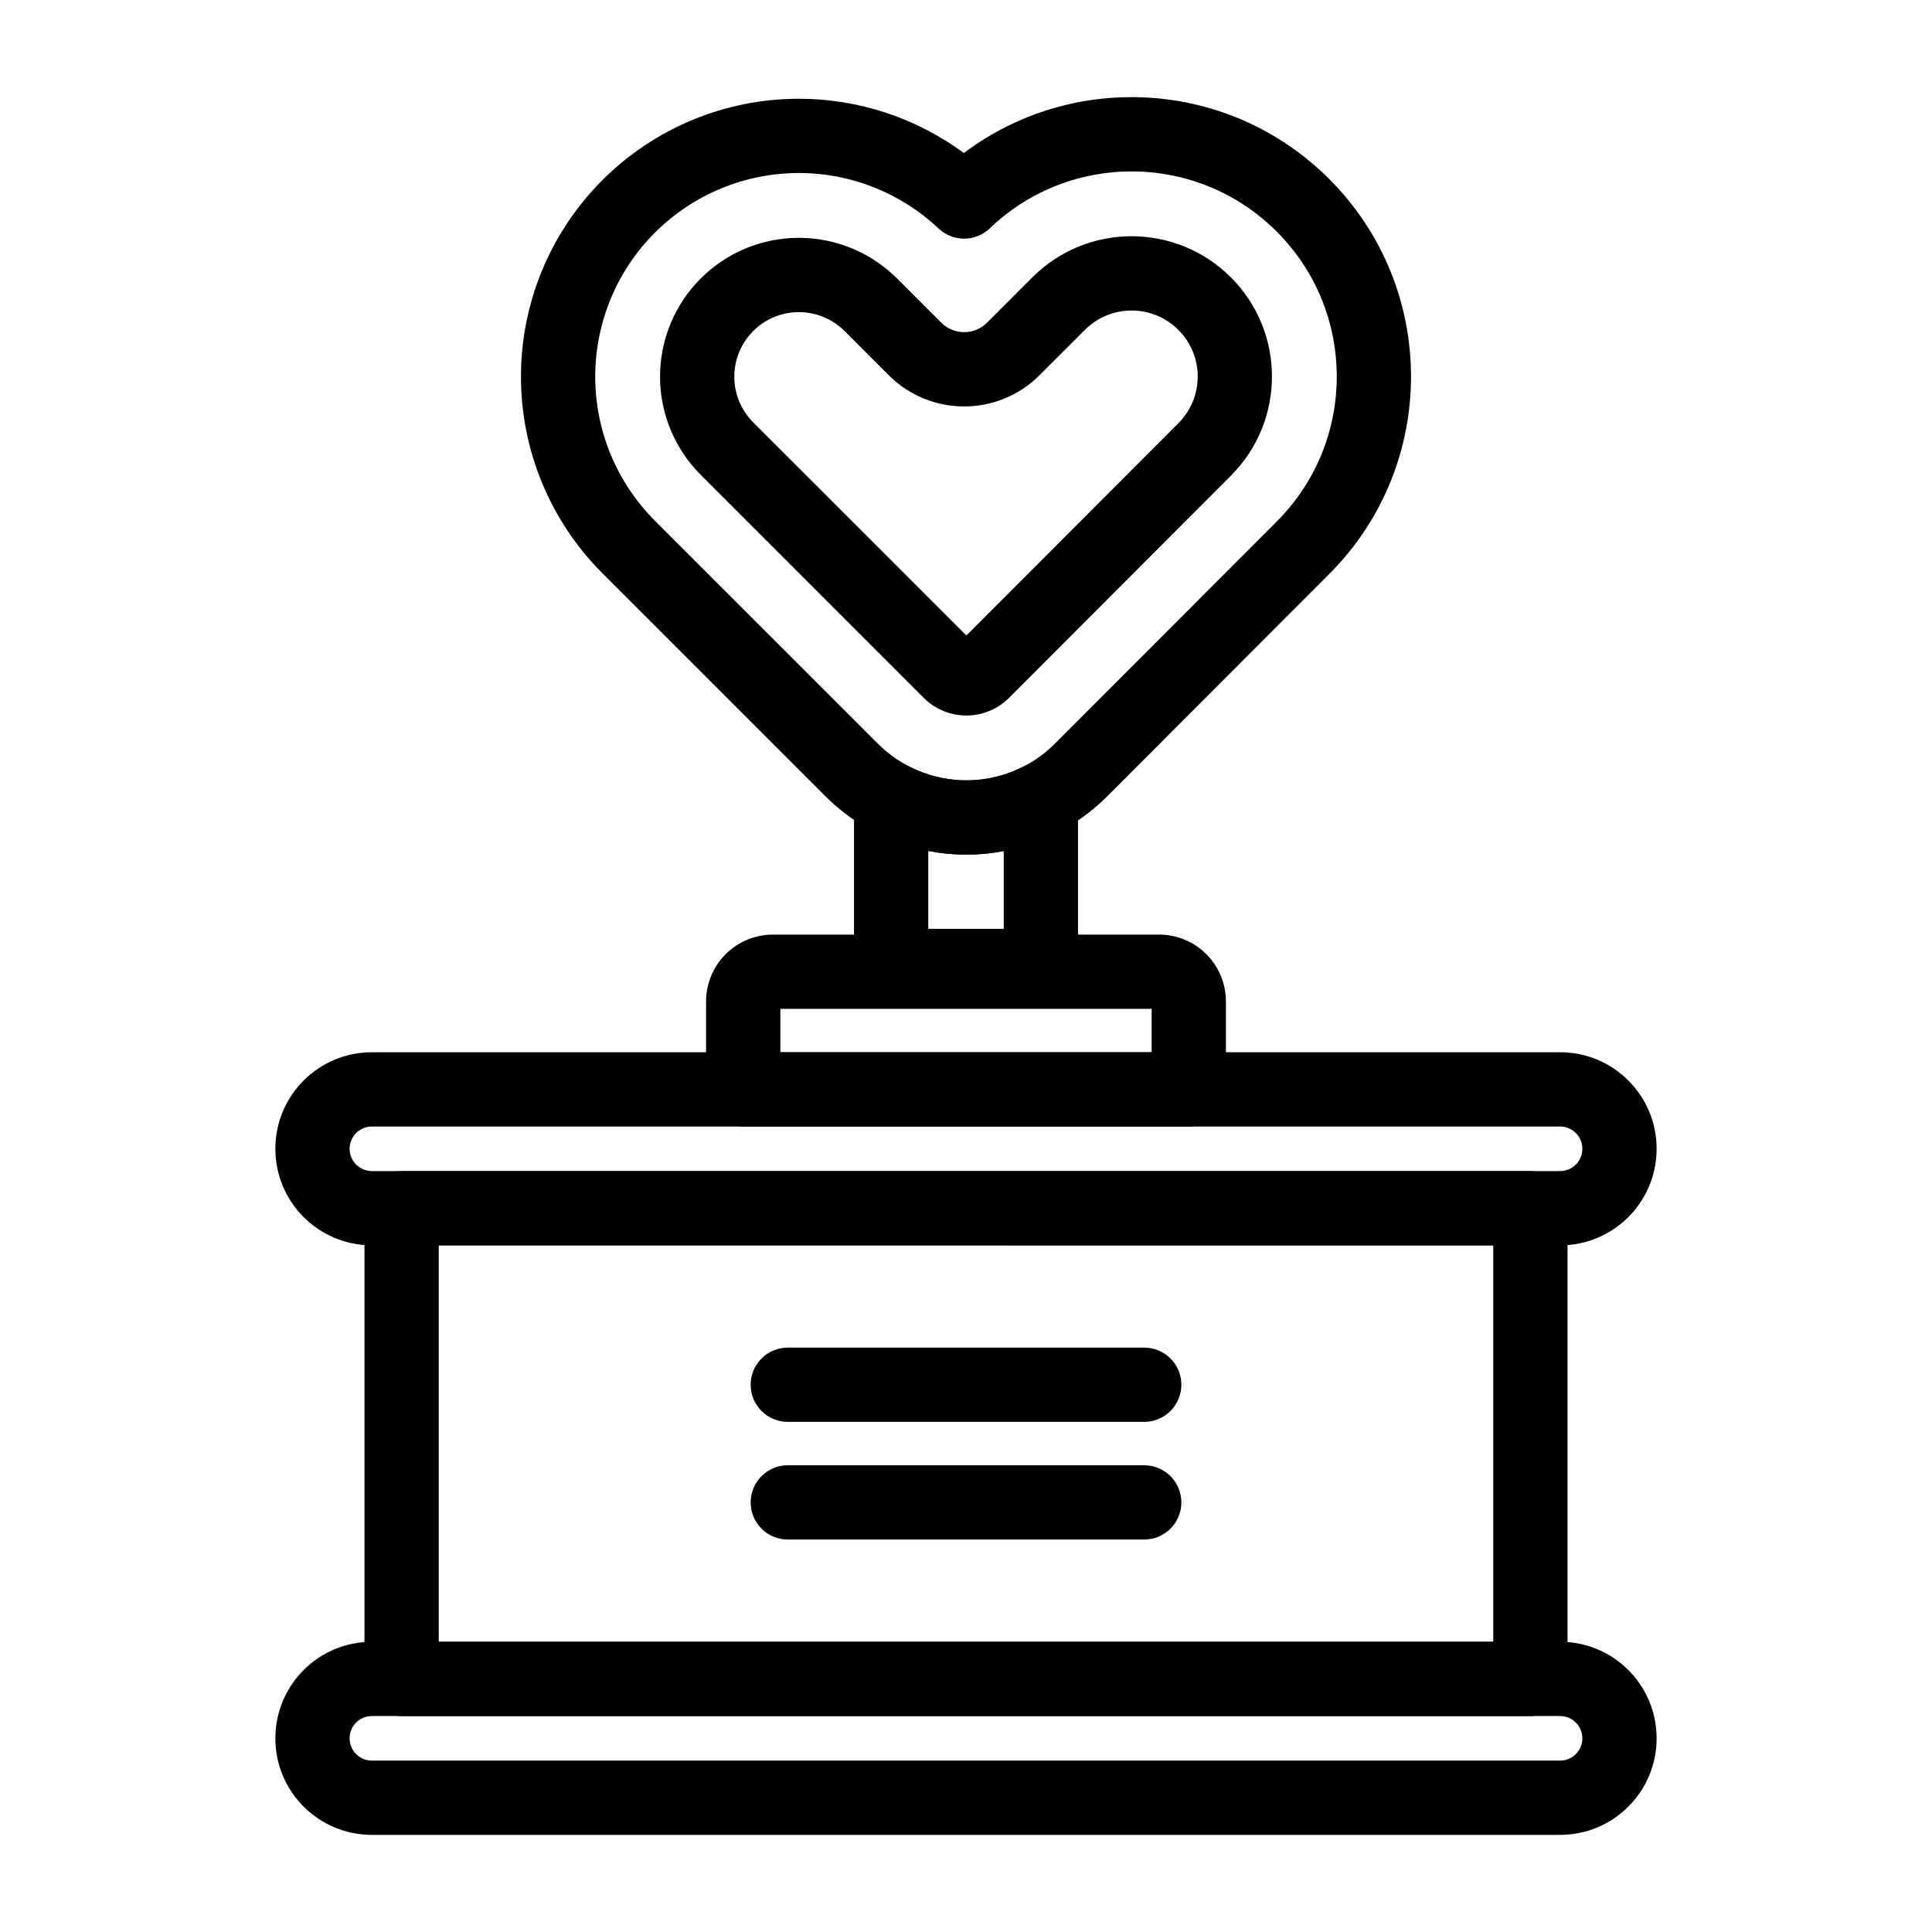
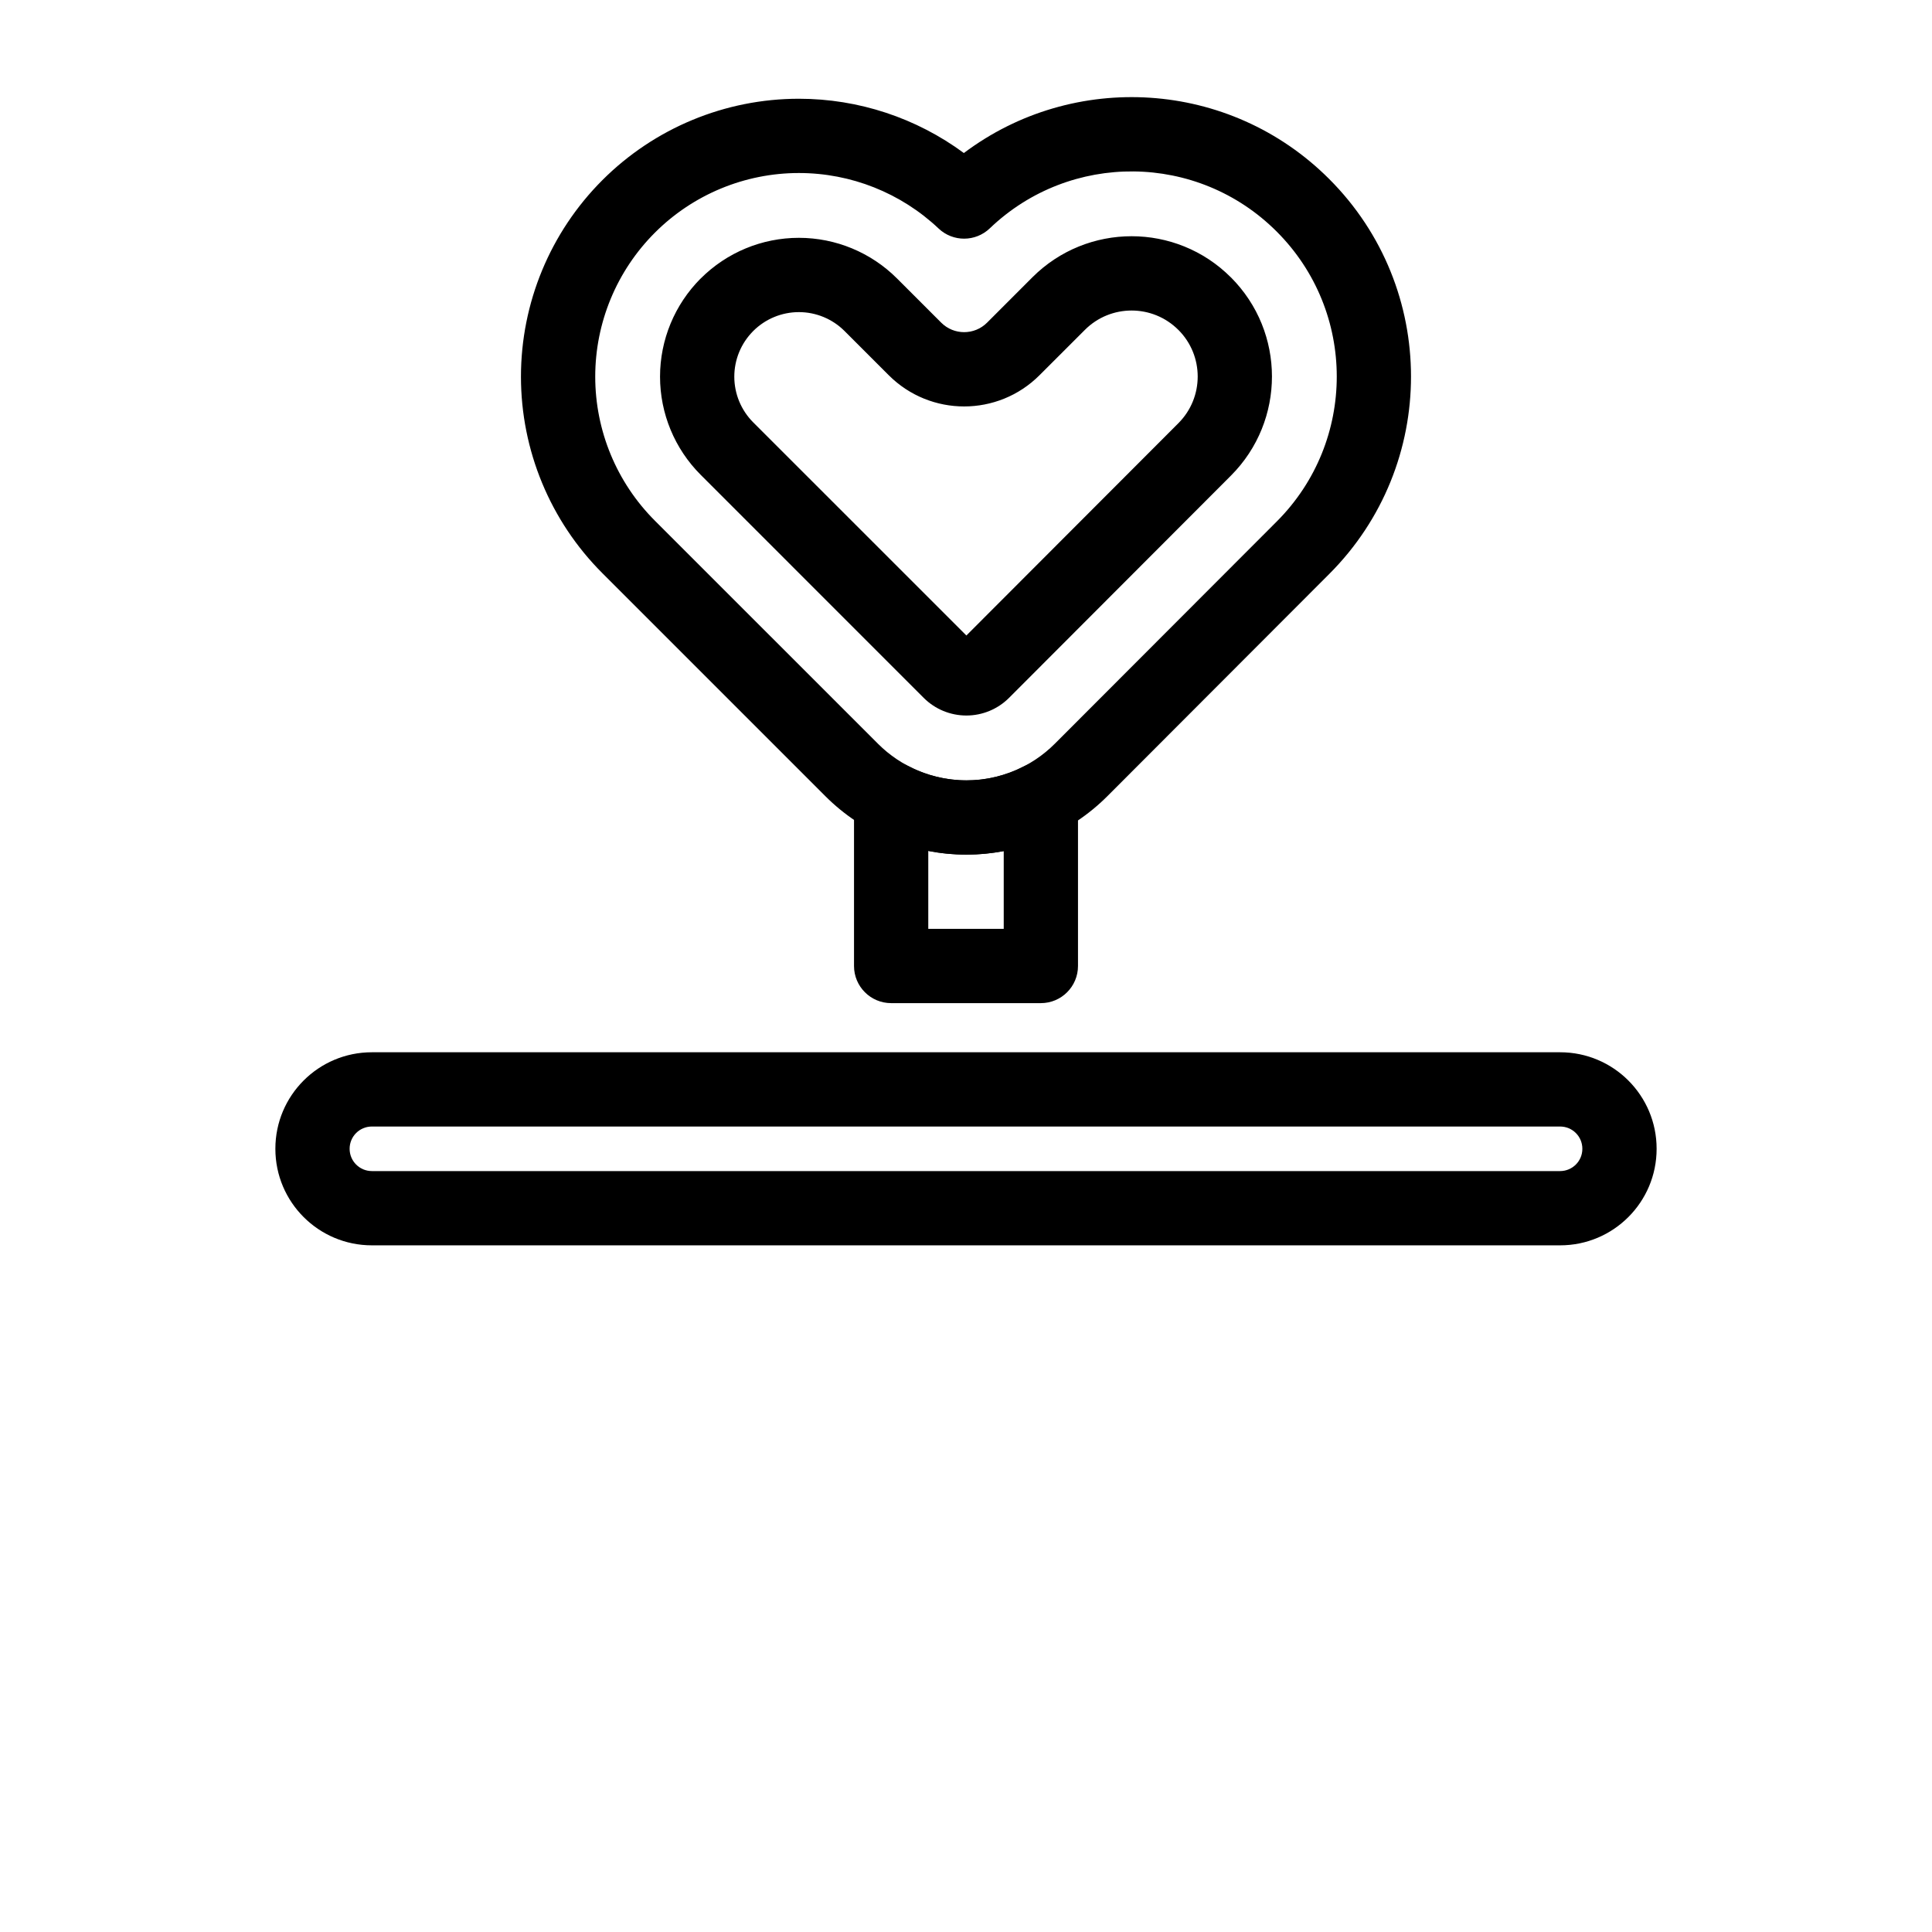
<svg xmlns="http://www.w3.org/2000/svg" fill="#000000" width="800px" height="800px" version="1.1" viewBox="144 144 512 512">
  <g fill-rule="evenodd">
-     <path d="m559.41 464.2c0-5.441-4.41-9.84-9.84-9.84h-299.14c-5.434 0-9.84 4.402-9.84 9.84v124.73c0 5.434 4.41 9.84 9.84 9.84h299.14c5.434 0 9.84-4.41 9.84-9.84zm-19.68 9.84v105.05h-279.46v-105.06z" />
-     <path d="m583.02 604.69v-0.031c0-14.121-11.445-25.566-25.566-25.566h-314.91c-14.121 0-25.566 11.445-25.566 25.566v0.031c0 14.121 11.445 25.566 25.566 25.566h314.91c14.121 0 25.566-11.445 25.566-25.566zm-19.68-0.031v0.031c0 3.25-2.637 5.887-5.887 5.887h-314.91c-3.25 0-5.887-2.637-5.887-5.887v-0.031c0-3.25 2.637-5.887 5.887-5.887h314.91c3.25 0 5.887 2.637 5.887 5.887z" />
    <path d="m583.02 448.46v-0.039c0-14.113-11.445-25.559-25.566-25.559h-314.91c-14.121 0-25.566 11.445-25.566 25.559v0.039c0 14.113 11.445 25.566 25.566 25.566h314.91c14.121 0 25.566-11.453 25.566-25.566zm-19.68-0.039v0.039c0 3.25-2.637 5.879-5.887 5.887h-314.91c-3.25-0.008-5.887-2.637-5.887-5.887v-0.031c0-3.258 2.637-5.887 5.887-5.887h314.91c3.25 0 5.887 2.629 5.887 5.879z" />
-     <path d="m352.77 551.99h94.465c5.434 0 9.84-4.41 9.84-9.84 0-5.434-4.41-9.84-9.84-9.84h-94.465c-5.434 0-9.84 4.41-9.84 9.84 0 5.434 4.41 9.84 9.84 9.84z" />
-     <path d="m352.77 520.81h94.465c5.434 0 9.84-4.418 9.84-9.84 0-5.434-4.41-9.84-9.84-9.84h-94.465c-5.434 0-9.84 4.41-9.84 9.84 0 5.422 4.41 9.84 9.84 9.84z" />
-     <path d="m468.88 409.39c0-4.699-1.867-9.203-5.188-12.523-3.32-3.32-7.824-5.188-12.523-5.188h-102.34c-4.699 0-9.203 1.867-12.523 5.188-3.32 3.32-5.188 7.824-5.188 12.523v23.316c0 5.434 4.41 9.84 9.84 9.84h118.08c5.434 0 9.84-4.41 9.84-9.84v-23.316zm-19.68 1.969v11.508h-98.398v-11.508z" />
    <path d="m384.73 347.02c-3.055-1.598-6.715-1.488-9.66 0.301-2.945 1.777-4.746 4.977-4.746 8.414v44.266c0 5.434 4.41 9.84 9.84 9.84h39.676c5.434 0 9.84-4.41 9.84-9.84v-44.152c0-3.441-1.785-6.621-4.723-8.406-2.93-1.785-6.582-1.914-9.637-0.34-4.66 2.41-9.863 3.699-15.207 3.699-5.406 0-10.684-1.316-15.383-3.777zm5.273 22.484c3.312 0.645 6.699 0.977 10.117 0.977 3.336 0 6.644-0.316 9.879-0.938v20.617h-19.996z" />
    <path d="m399.44 184.56c-12.586-9.289-27.891-14.391-43.73-14.391-19.531 0-38.266 7.762-52.074 21.57l-0.008 0.008c-13.809 13.809-21.57 32.543-21.57 52.074s7.762 38.266 21.57 52.074l59.109 59.109c9.91 9.91 23.355 15.484 37.375 15.477 14.02-0.008 27.465-5.582 37.367-15.5 15.809-15.832 39.535-39.59 58.812-58.898 28.867-28.906 28.852-75.746-0.039-104.64-0.008-0.008-0.008-0.008-0.016-0.016-26.41-26.41-67.801-28.695-96.801-6.871zm-6.699 20.004c3.816 3.598 9.777 3.574 13.562-0.047 21.285-20.395 55.074-20.113 76.02 0.836l0.016 0.016c21.215 21.207 21.223 55.594 0.031 76.816l-58.812 58.891c-6.211 6.227-14.648 9.73-23.449 9.73-8.793 0-17.23-3.488-23.449-9.715l-59.109-59.102c-10.125-10.125-15.809-23.852-15.809-38.164s5.684-28.039 15.809-38.164c-1.852 1.852 0 0 0 0 10.125-10.125 23.852-15.809 38.164-15.809 13.793 0 27.031 5.273 37.031 14.711zm77.438 12.926c-14.516-14.516-38.062-14.516-52.586 0l-12.012 12.02c-3.352 3.352-8.793 3.352-12.148 0l-11.707-11.707c-6.902-6.902-16.254-10.777-26.016-10.777-9.762 0-19.113 3.871-26.016 10.777 0 0-2.312 2.312-0.008 0-6.894 6.902-10.77 16.254-10.77 26.016 0 9.762 3.871 19.113 10.777 26.016 0 0 59.102 59.109 59.102 59.109 3 3 7.07 4.676 11.312 4.676 4.234 0 8.305-1.684 11.305-4.684l58.805-58.898c14.492-14.516 14.484-38.031-0.016-52.531 2.809 2.809 2.125 2.125-0.016-0.023h-0.008zm-13.91 13.918c1.836 1.844 1.859 1.867 0.016 0.016 6.824 6.824 6.824 17.887 0.008 24.719l-56.191 56.27-56.496-56.488c-3.203-3.211-5.008-7.559-5.008-12.098 0-4.519 1.785-8.855 4.977-12.059-0.922 0.914 0.039-0.047 0.039-0.047 3.203-3.203 7.559-5.008 12.098-5.008 4.543 0 8.887 1.801 12.098 5.008l11.707 11.707c11.043 11.043 28.938 11.043 39.973 0l12.02-12.012c6.832-6.832 17.918-6.832 24.758 0z" />
  </g>
</svg>